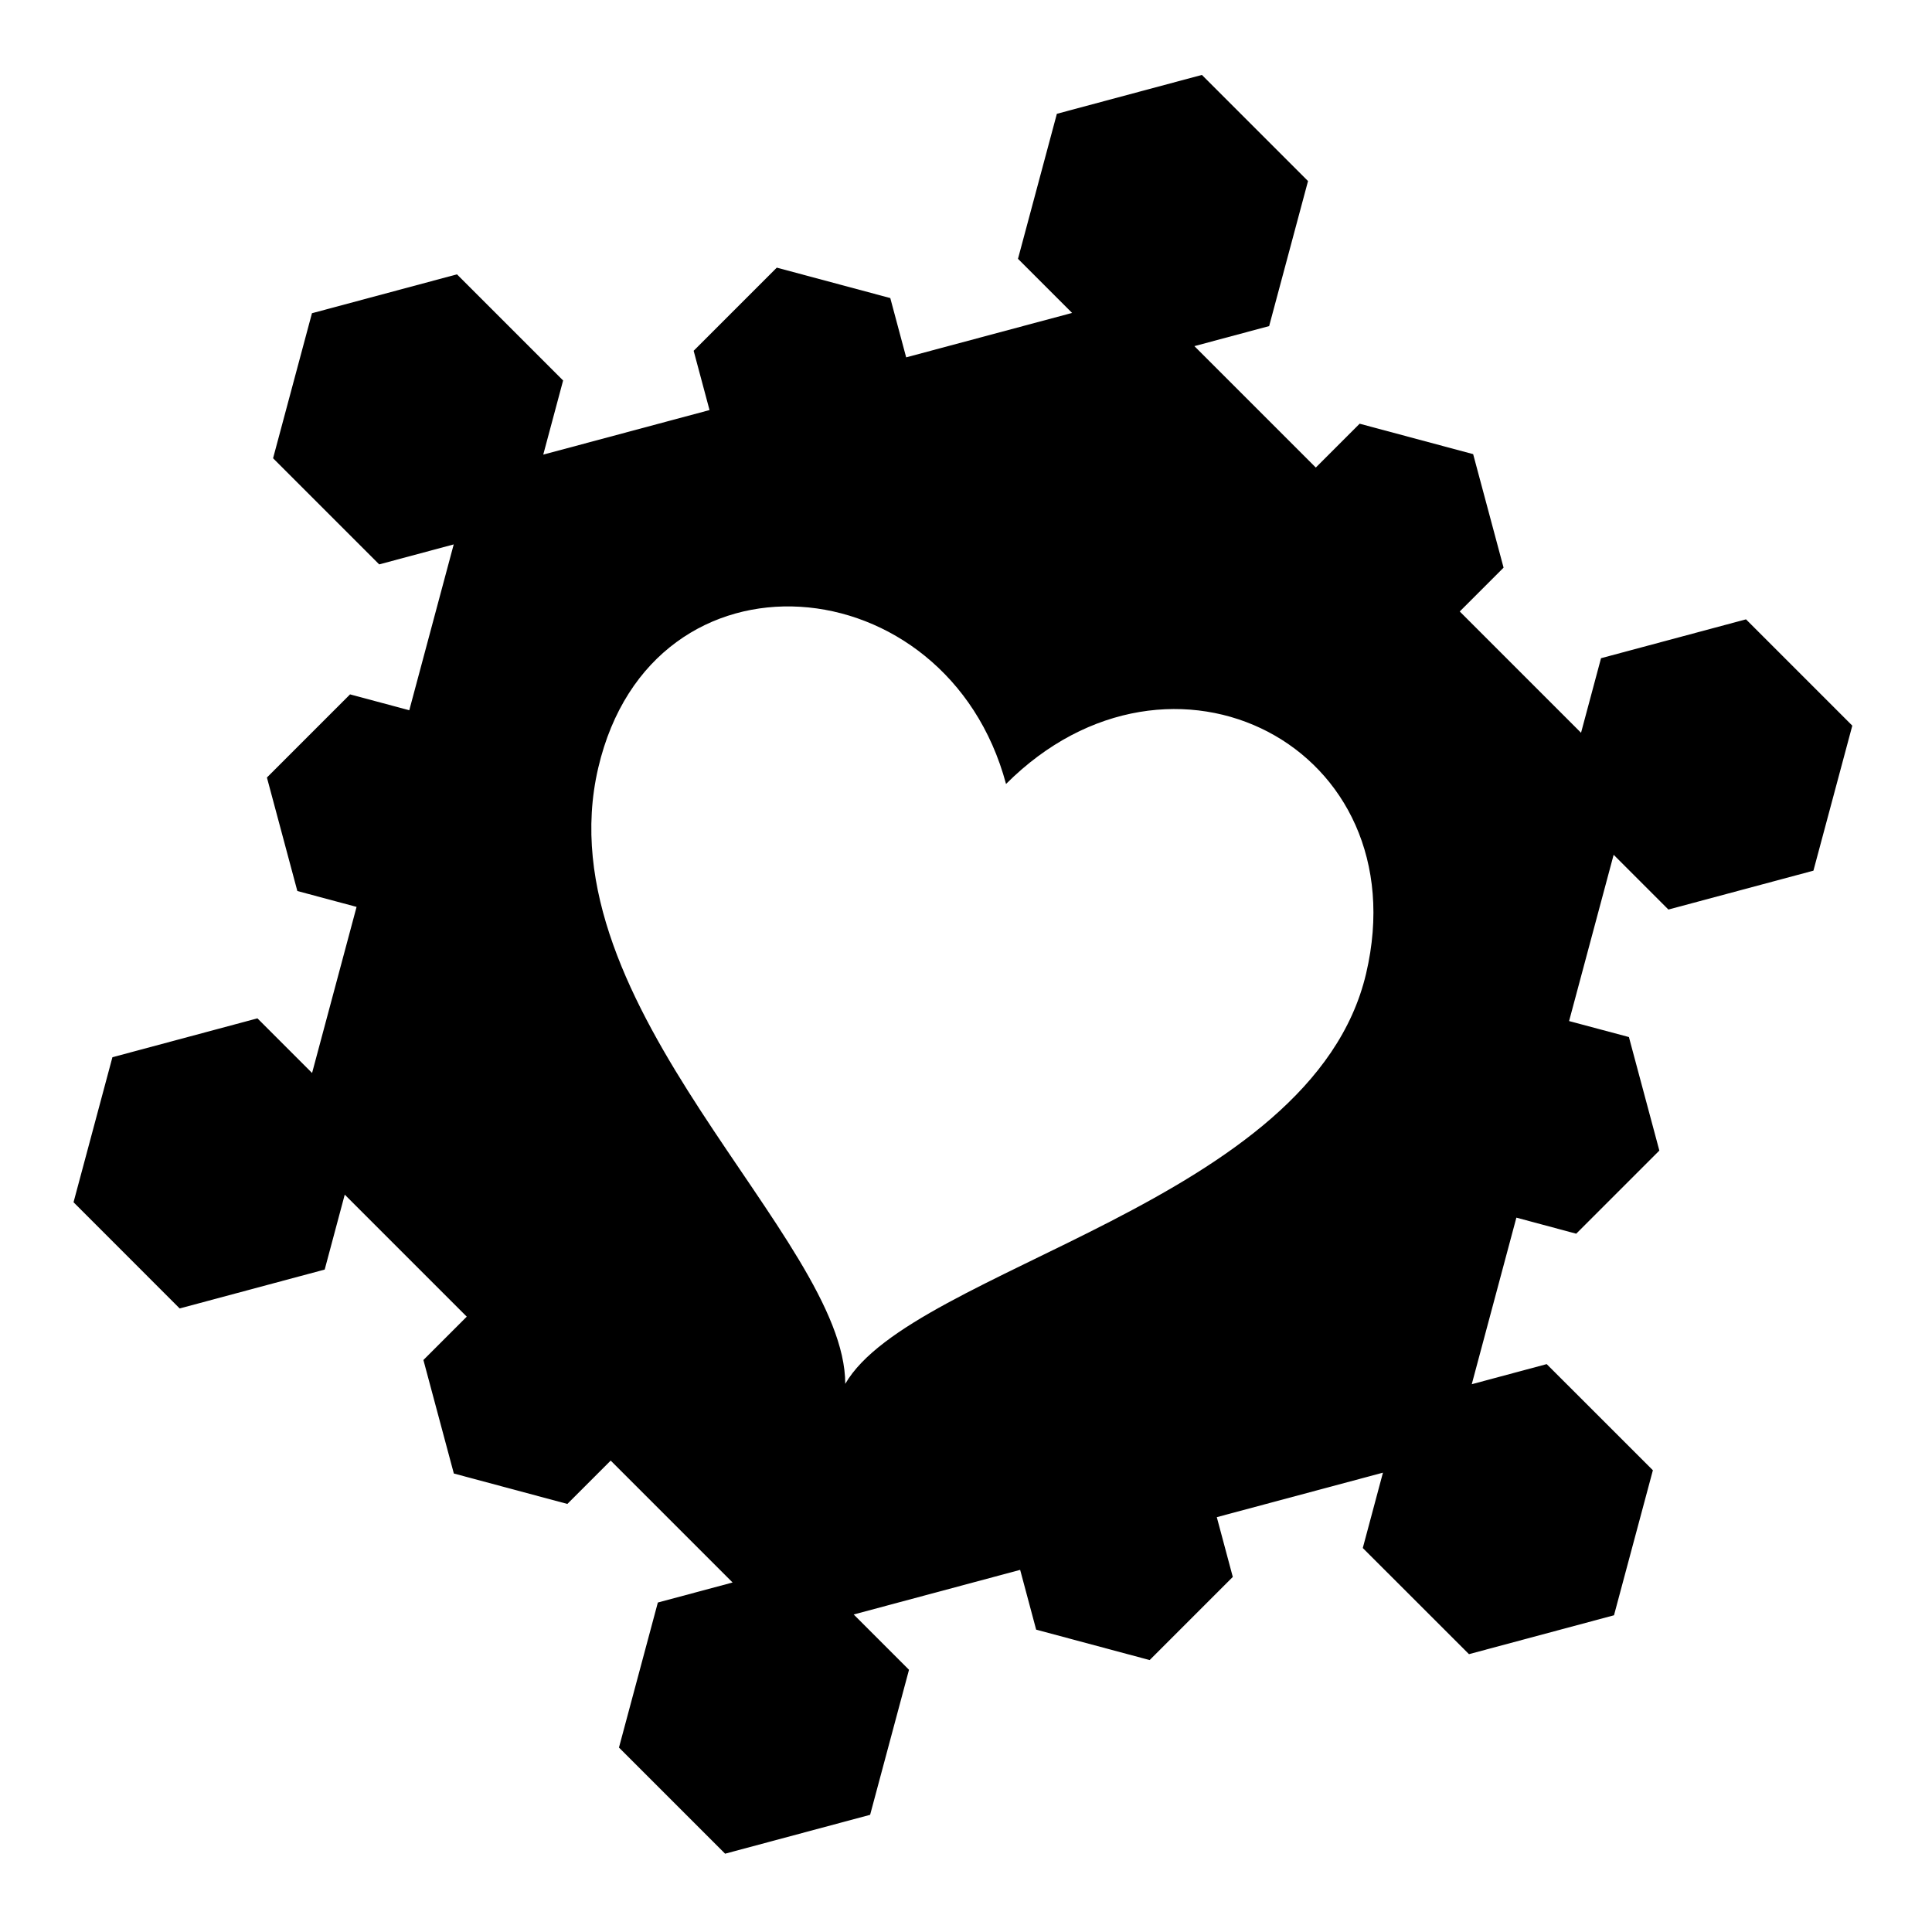
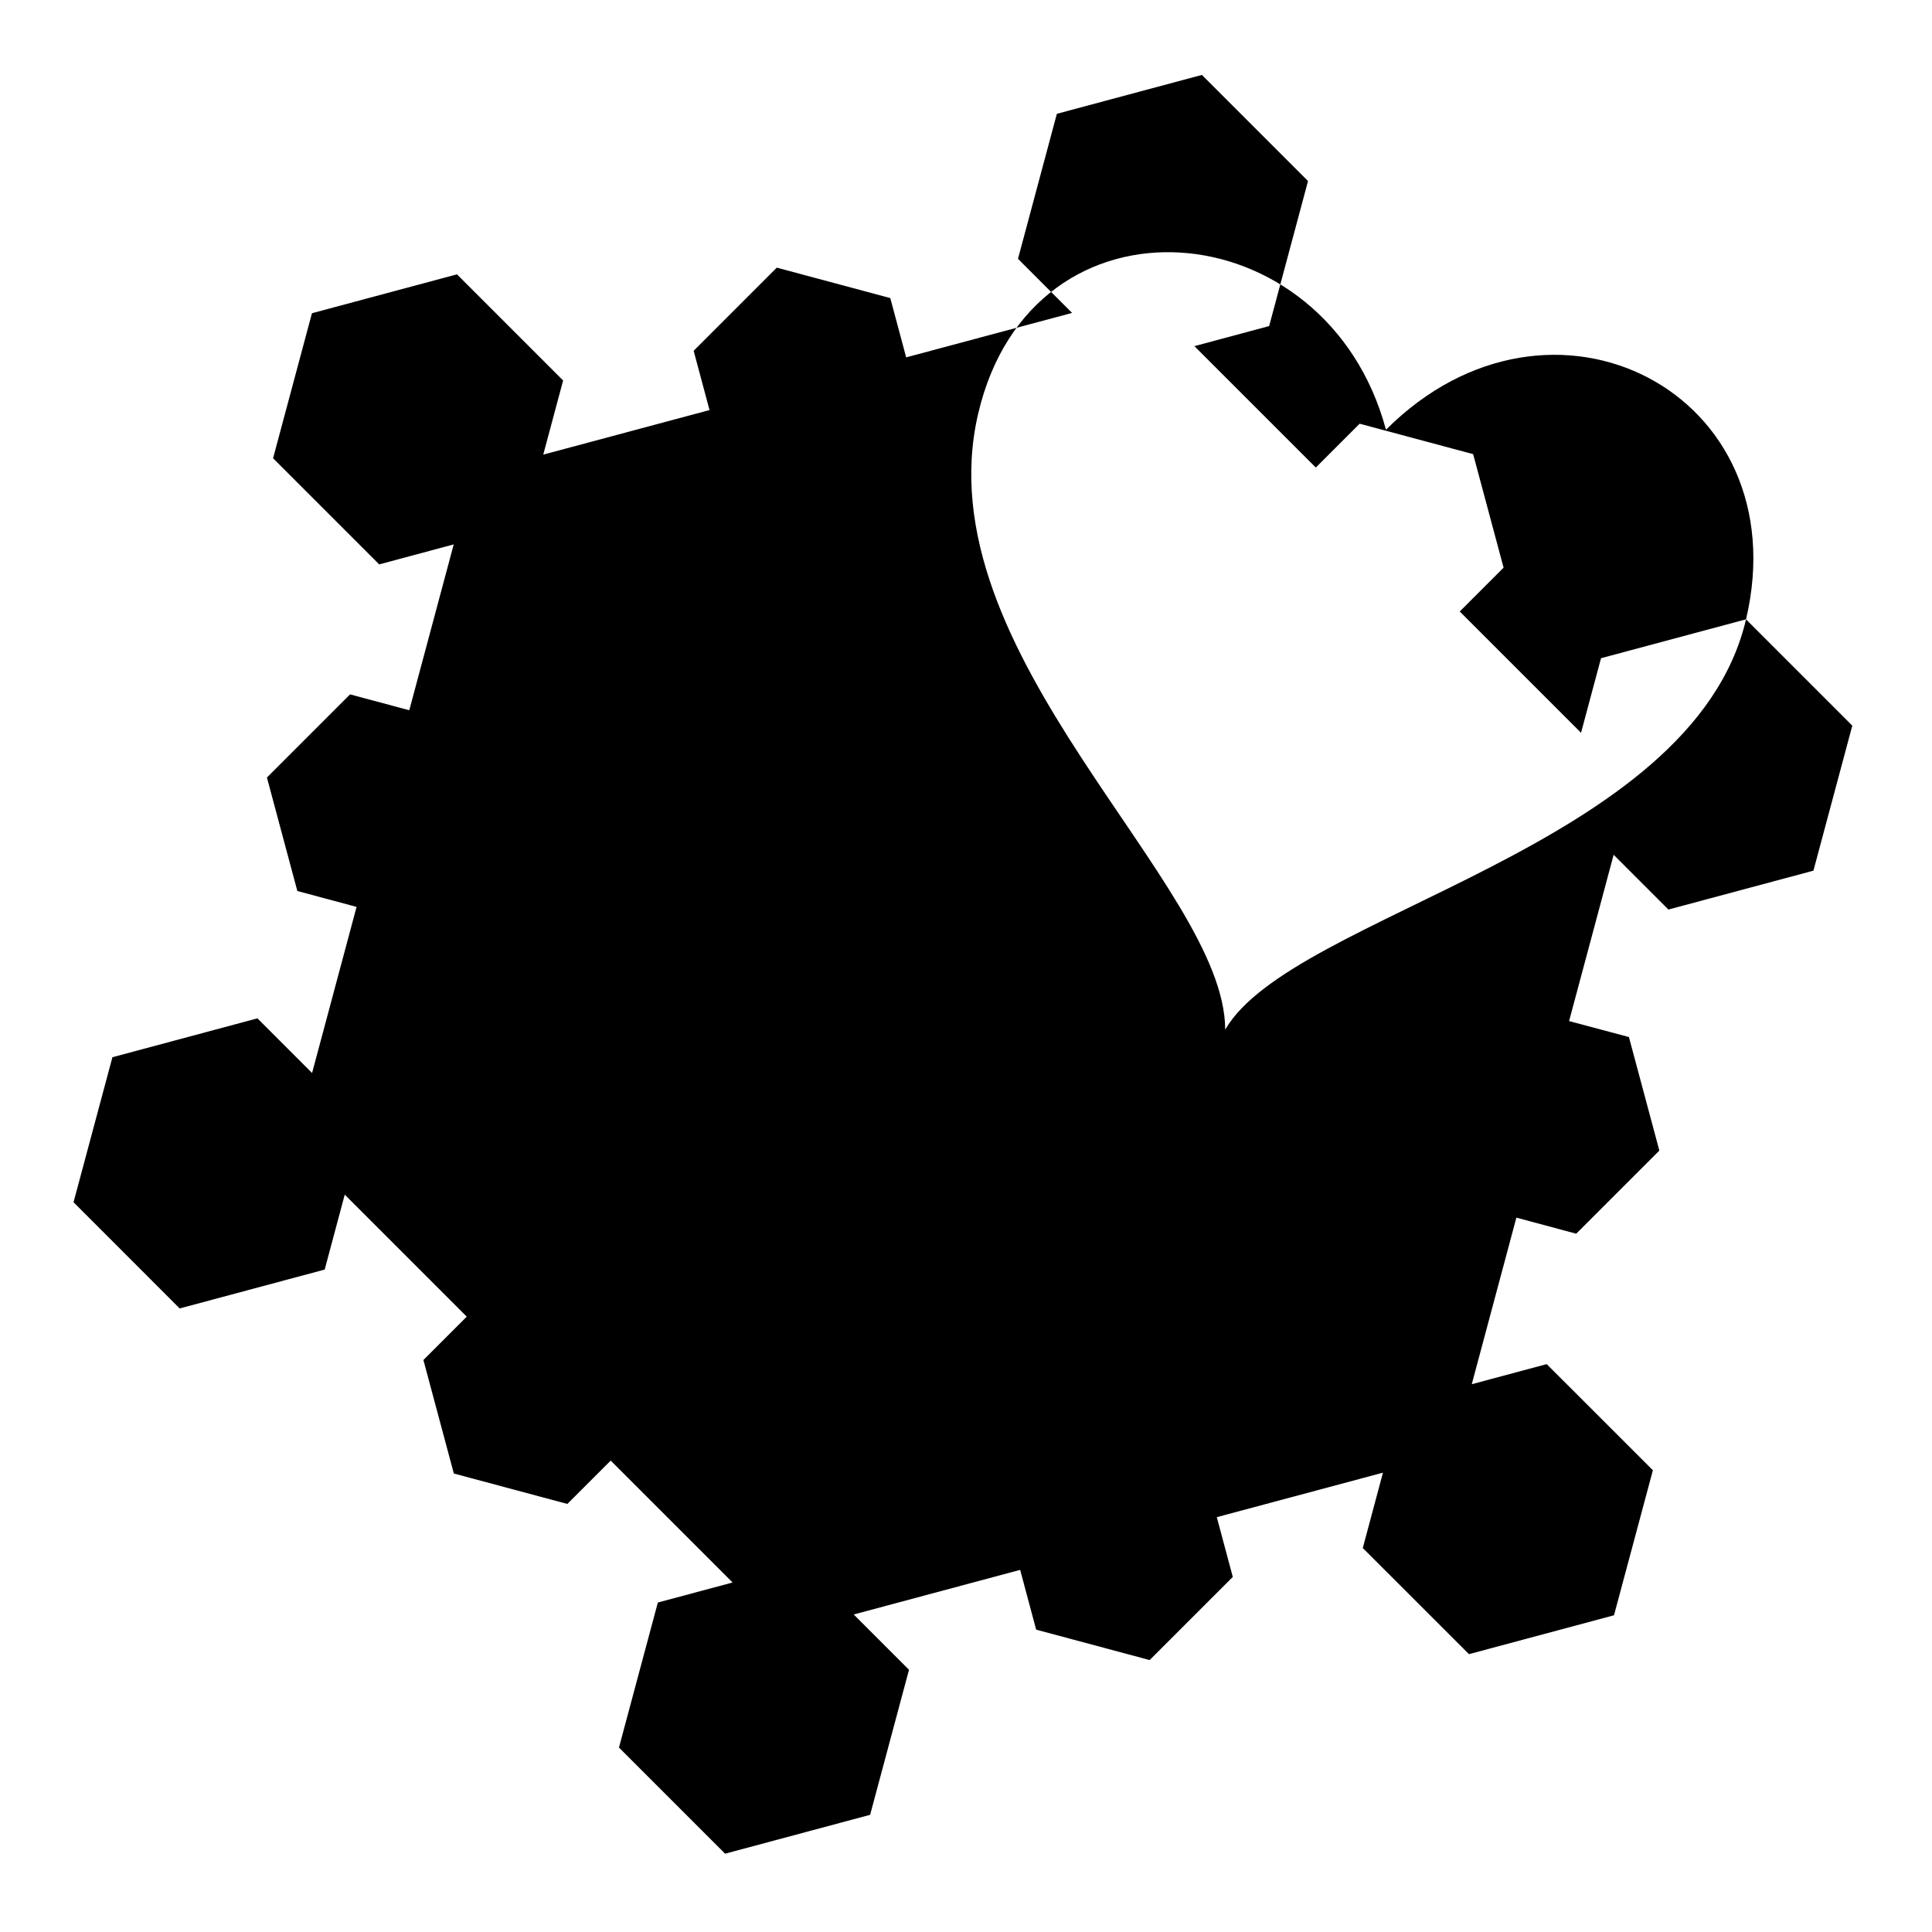
<svg xmlns="http://www.w3.org/2000/svg" fill="#000000" width="800px" height="800px" viewBox="0 0 32 32" version="1.1">
  <title>cold-heart</title>
-   <path d="M28.92 10.258l-2.402 0.644-0.331 1.235-2.009-2.009 0.726-0.726-0.504-1.88-1.88-0.504-0.726 0.726-2.011-2.011 1.238-0.332 0.644-2.402-1.758-1.758-2.402 0.644-0.644 2.402 0.896 0.896-2.748 0.736-0.263-0.982-1.88-0.504-1.377 1.377 0.263 0.982-2.754 0.738 0.329-1.228-1.758-1.758-2.402 0.644-0.644 2.402 1.758 1.758 1.234-0.331-0.736 2.747-0.981-0.263-1.377 1.377 0.504 1.88 0.981 0.263-0.737 2.751-0.905-0.905-2.402 0.644-0.644 2.402 1.758 1.759 2.402-0.644 0.332-1.241 2.021 2.021-0.718 0.718 0.504 1.88 1.88 0.504 0.718-0.718 2.019 2.019-1.238 0.332-0.644 2.402 1.758 1.758 2.402-0.644 0.644-2.402-0.916-0.916 2.757-0.739 0.265 0.99 1.88 0.504 1.377-1.377-0.265-0.99 2.752-0.737-0.334 1.248 1.759 1.758 2.402-0.644 0.644-2.402-1.759-1.758-1.241 0.333 0.739-2.759 0.991 0.266 1.377-1.377-0.504-1.88-0.991-0.265 0.738-2.754 0.907 0.907 2.402-0.644 0.644-2.402-1.759-1.759zM22.627 16.125c-0.893 3.806-7.516 4.873-8.627 6.796 0-2.426-5.021-6.232-4.091-10.204 0.893-3.815 5.775-3.386 6.754 0.268 2.74-2.74 6.844-0.61 5.964 3.14z" />
+   <path d="M28.92 10.258l-2.402 0.644-0.331 1.235-2.009-2.009 0.726-0.726-0.504-1.88-1.88-0.504-0.726 0.726-2.011-2.011 1.238-0.332 0.644-2.402-1.758-1.758-2.402 0.644-0.644 2.402 0.896 0.896-2.748 0.736-0.263-0.982-1.88-0.504-1.377 1.377 0.263 0.982-2.754 0.738 0.329-1.228-1.758-1.758-2.402 0.644-0.644 2.402 1.758 1.758 1.234-0.331-0.736 2.747-0.981-0.263-1.377 1.377 0.504 1.88 0.981 0.263-0.737 2.751-0.905-0.905-2.402 0.644-0.644 2.402 1.758 1.759 2.402-0.644 0.332-1.241 2.021 2.021-0.718 0.718 0.504 1.88 1.88 0.504 0.718-0.718 2.019 2.019-1.238 0.332-0.644 2.402 1.758 1.758 2.402-0.644 0.644-2.402-0.916-0.916 2.757-0.739 0.265 0.99 1.88 0.504 1.377-1.377-0.265-0.99 2.752-0.737-0.334 1.248 1.759 1.758 2.402-0.644 0.644-2.402-1.759-1.758-1.241 0.333 0.739-2.759 0.991 0.266 1.377-1.377-0.504-1.88-0.991-0.265 0.738-2.754 0.907 0.907 2.402-0.644 0.644-2.402-1.759-1.759zc-0.893 3.806-7.516 4.873-8.627 6.796 0-2.426-5.021-6.232-4.091-10.204 0.893-3.815 5.775-3.386 6.754 0.268 2.74-2.74 6.844-0.61 5.964 3.14z" />
</svg>